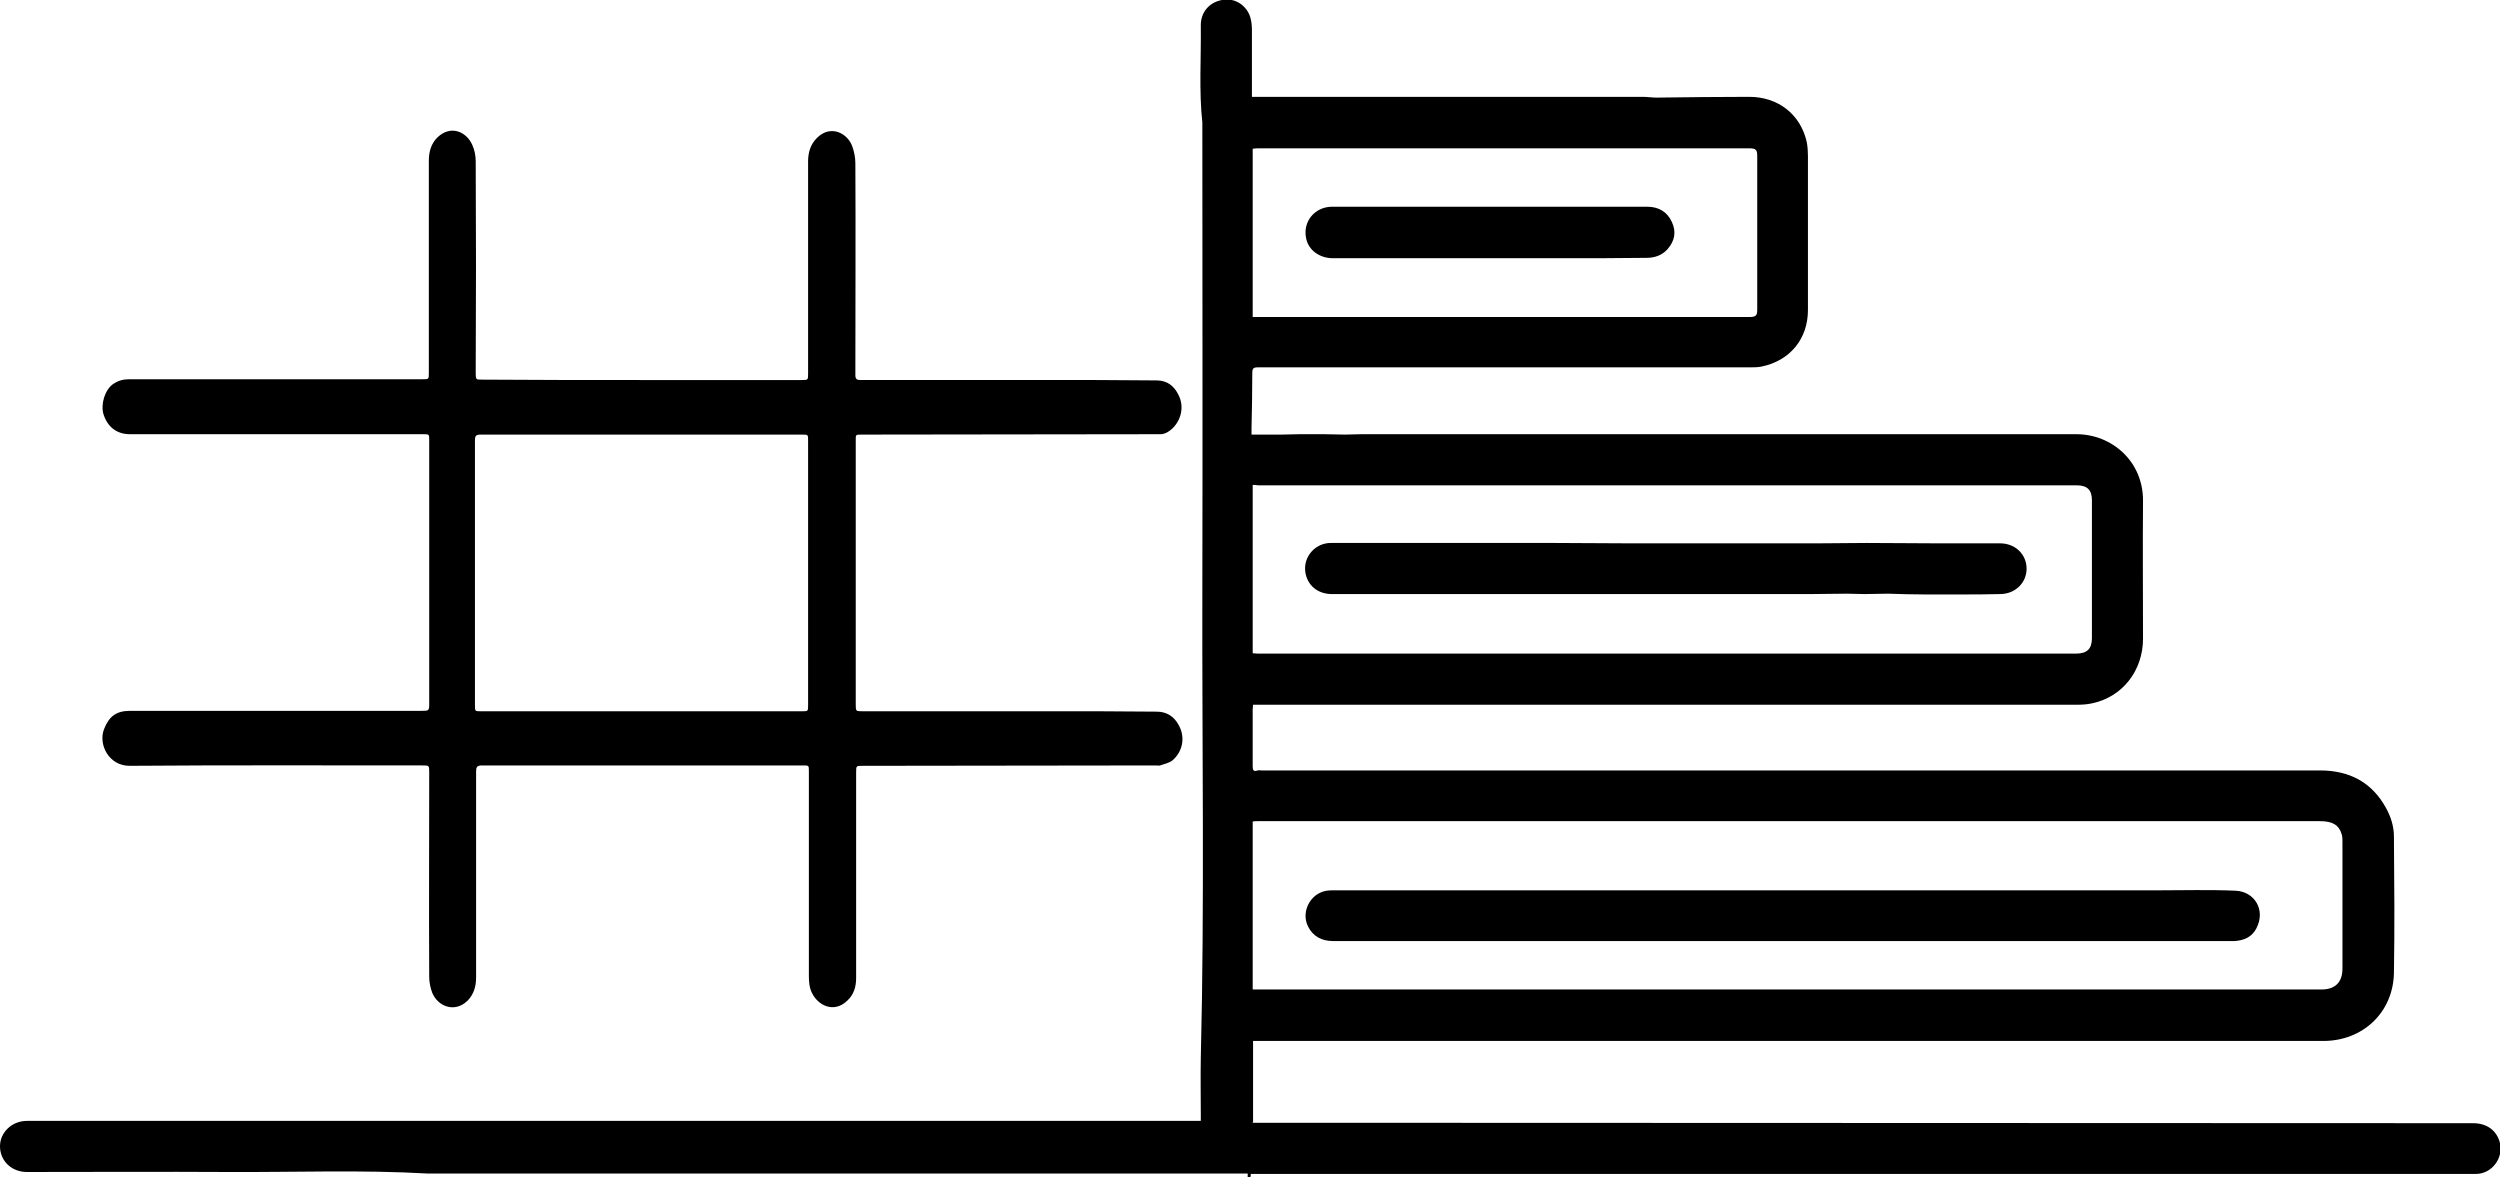
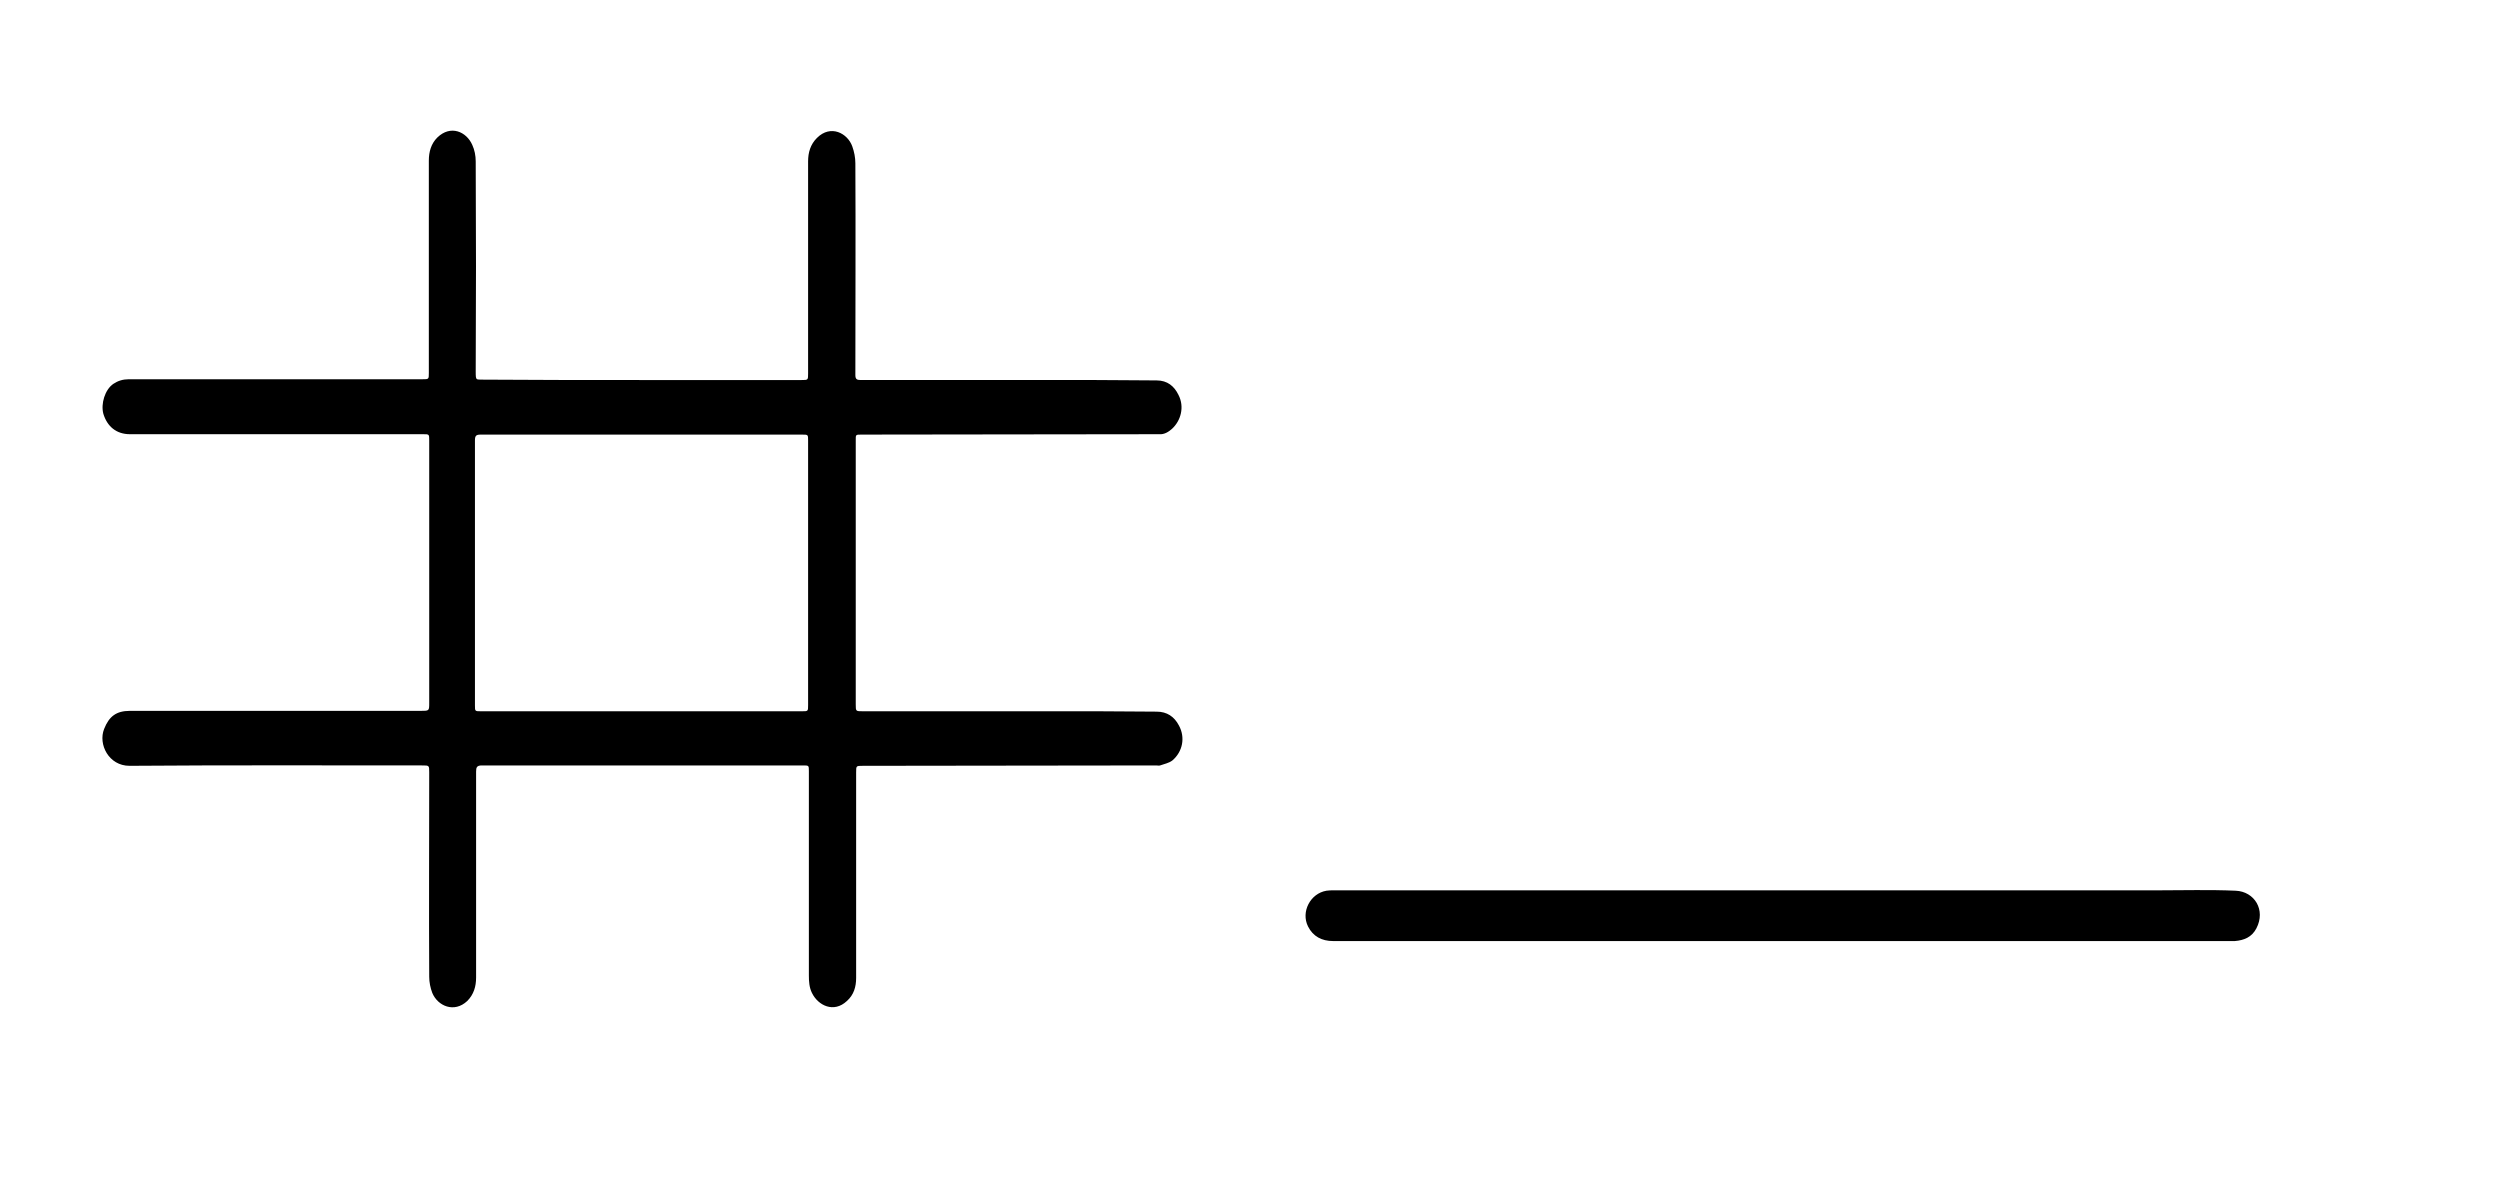
<svg xmlns="http://www.w3.org/2000/svg" version="1.1" id="Layer_1" x="0px" y="0px" viewBox="0 0 650.6 306.4" style="enable-background:new 0 0 650.6 306.4;" xml:space="preserve">
-   <path d="M324.7,306.4c0-0.3,0-0.6,0-1c-2.6,0-5.2,0-7.7,0c-68.6,0-137.1,0-205.7,0c-17.4-1-34.8-0.3-52.1-0.4  c-17.4-0.1-34.8,0-52.2,0c-4,0-7-2.9-7-6.7c0-3.6,3.1-6.6,7-6.6c48,0,96.1,0,144.1,0c44.7,0,89.4,0,134,0c8.7,0,17.4,0,26,0  c0.4,0,0.9,0,1.4,0c0-0.5,0-0.9,0-1.3c0-5.1-0.1-10.2,0-15.2c1-40.5,0.3-81,0.4-121.6c0.1-40.6,0-81.1,0-121.7  c-0.9-8.3-0.3-16.7-0.4-25.1c-0.1-3.6,2.2-6.2,5.5-6.8c4.1-0.8,7,2.3,7.5,5c0.2,0.8,0.3,1.7,0.3,2.5c0,5.4,0,10.9,0,16.3  c0,0.4,0,0.9,0,1.4c3.4,0,6.6,0,9.9,0c0.4,0,0.8,0,1.2,0c30.2,0,60.4,0,90.6,0c1.2,0,2.4,0.2,3.6,0.2c8-0.1,16.1-0.2,24.1-0.2  c7.6,0,13.4,4.6,15,11.8c0.2,1.1,0.3,2.3,0.3,3.5c0,13.4,0,26.8,0,40.2c0,7.5-4.7,13.2-12.1,14.7c-1,0.2-2.1,0.2-3.2,0.2  c-42.6,0-85.3,0-127.9,0c-1.1,0-1.4,0.3-1.4,1.4c0,4.8-0.1,9.6-0.2,14.4c0,0.4,0,0.9,0,1.7c1.6,0,3.1,0,4.6,0c1.1,0,2.2,0,3.3,0  c1.5,0,3-0.1,4.5-0.1c2.2,0,4.4,0,6.6,0c1.8,0,3.5,0.1,5.3,0.1c1.4,0,2.9-0.1,4.3-0.1c62,0,124.1,0,186.1,0  c9.2,0,17.4,7.1,17.3,17.4c-0.1,11.9,0,23.8,0,35.8c0,8.3-5.3,15.1-13.1,16.8c-1.3,0.3-2.6,0.4-3.9,0.4c-70.8,0-141.7,0-212.5,0  c-0.7,0-1.3,0-2.1,0c0,0.5-0.1,0.8-0.1,1.2c0,4.9,0,9.8,0,14.8c0,1,0.2,1.5,1.3,1.1c0.3-0.1,0.7,0,1.1,0c91.8,0,183.6,0,275.4,0  c7.5,0,13.4,3,17.1,9.7c1.3,2.3,2.1,4.9,2.1,7.5c0.1,11.8,0.2,23.7,0,35.5c-0.2,10.3-8.1,17.7-18.4,17.7c-23.6,0-47.3,0-70.9,0  c-68.2,0-136.3,0-204.5,0c-1,0-2,0-3.1,0c0,7.1,0,14.2,0,21.2c-0.1,0-0.3,0.1-0.4,0.1c0.5,0,1,0,1.5,0c12.6,0,25.1,0,37.7,0  c92.9,0,185.8,0.1,278.7,0.1c3.6,0,6.2,1.9,7,5.2c0.9,3.9-2.1,7.9-6.1,8c-0.4,0-0.9,0-1.3,0c-105.4,0-210.7,0-316.1,0  c-0.5,0-1,0-1.6,0c0,0.4,0,0.6-0.1,0.9C325,306.4,324.9,306.4,324.7,306.4z M326,257.5c0.8,0,1.5,0,2.1,0c80.9,0,161.7,0,242.6,0  c11.2,0,22.3,0,33.5,0c3.5,0,5.4-1.9,5.4-5.4c0-11,0-22.1,0-33.1c0-0.6,0-1.3-0.2-1.9c-0.7-2.4-2.4-3.4-5.6-3.4  c-92.2,0-184.4,0-276.6,0c-0.4,0-0.8,0-1.2,0.1C326,228.3,326,242.8,326,257.5z M326,126.2c0,14.7,0,29.2,0,43.8  c0.5,0,0.9,0.1,1.3,0.1c43.3,0,86.6,0,130,0c27.6,0,55.3,0,82.9,0c2.9,0,4.2-1.2,4.2-4c0-12,0-23.9,0-35.9c0-2.7-1.2-3.9-4-3.9  c-71,0-142,0-213,0C326.9,126.2,326.5,126.2,326,126.2z M326,38.7c0,14.6,0,29.2,0,43.8c0.6,0,1.1,0,1.6,0c16.2,0,32.3,0,48.5,0  c26.4,0,52.7,0,79.1,0c1.7,0,2.1-0.3,2.1-1.9c0-13.3,0-26.6,0-40c0-1.7-0.4-2-2.1-2c-42.7,0-85.3,0-128,0  C326.8,38.6,326.4,38.7,326,38.7z" />
  <path d="M167.1,98.9c13.8,0,27.7,0,41.5,0c1.7,0,1.7,0,1.7-1.7c0-18.4,0-36.8,0-55.2c0-2.3,0.6-4.4,2.3-6.1c3.6-3.6,8-1.2,9.2,2.2  c0.5,1.4,0.8,2.9,0.8,4.4c0.1,18.4,0,36.7,0,55.1c0,1.1,0.4,1.3,1.4,1.3c20.4,0,40.9,0,61.3,0c5.2,0,10.5,0.1,15.7,0.1  c2.8,0,4.6,1.5,5.7,3.8c1.6,3.1,0.6,6.7-1.7,8.8c-0.9,0.8-2,1.5-3.3,1.4c-0.3,0-0.6,0-0.8,0c-25.6,0-51.1,0.1-76.7,0.1  c-1.6,0-1.5,0-1.5,1.6c0,22.9,0,45.8,0,68.6c0,1.8,0,1.8,1.8,1.8c9.3,0,18.6,0,28,0c11,0,22.1,0,33.1,0c5.1,0,10.2,0.1,15.4,0.1  c2.7,0,4.6,1.3,5.8,3.6c1.7,3.1,1,6.8-1.7,9.1c-0.9,0.7-2.1,0.9-3.2,1.3c-0.3,0.1-0.6,0-1,0c-25.5,0-51,0.1-76.4,0.1  c-1.7,0-1.7,0-1.7,1.7c0,17.8,0,35.7,0,53.5c0,2.3-0.6,4.4-2.4,6c-3.4,3.2-7.5,1.2-9.1-2.1c-0.7-1.4-0.8-3-0.8-4.5  c0-17.7,0-35.4,0-53.2c0-1.5,0-1.5-1.5-1.5c-27.9,0-55.8,0-83.6,0c-1.3,0-1.5,0.5-1.5,1.6c0,17.9,0,35.8,0,53.6  c0,2.3-0.6,4.4-2.3,6.1c-3.4,3.2-7.7,1.3-9.1-2.1c-0.5-1.3-0.8-2.8-0.8-4.2c-0.1-17.7,0-35.4,0-53.2c0-1.8,0-1.8-1.8-1.8  c-25.4,0-50.8-0.1-76.2,0.1c-5.4,0-8.2-5.6-6.6-9.6c1.3-3.3,3.2-4.7,6.7-4.7c25.2,0,50.5,0,75.7,0c2.2,0,2.2,0,2.2-2.1  c0-22.8,0-45.5,0-68.3c0-1.6,0-1.6-1.6-1.6c-25.4,0-50.9,0-76.3,0c-3.5,0-5.9-2-6.9-5.3c-0.7-2.6,0.4-6.3,2.6-7.8  c1.2-0.8,2.5-1.2,4-1.2c25.5,0,51,0,76.4,0c1.7,0,1.7,0,1.7-1.6c0-18.4,0-36.9,0-55.3c0-2.3,0.6-4.4,2.2-6c3.5-3.4,7.6-1.5,9.1,1.9  c0.6,1.3,0.9,2.8,0.9,4.3c0.1,18.2,0.1,36.5,0,54.7c0,2.5,0.1,2,2,2.1C139.5,98.9,153.3,98.9,167.1,98.9z M167,113.1  c-14,0-27.9,0-41.9,0c-1.2,0-1.5,0.3-1.5,1.5c0,23,0,46,0,69c0,1.5,0,1.5,1.6,1.5c27.8,0,55.7,0,83.5,0c1.6,0,1.6,0,1.6-1.6  c0-23,0-45.9,0-68.9c0-1.5,0-1.5-1.6-1.5C194.8,113.1,180.9,113.1,167,113.1z" />
  <path d="M464.1,231.7c32.4,0,64.9,0,97.3,0c6.8,0,13.6-0.2,20.4,0.1c4.9,0.2,7.9,5,5.4,9.8c-1.2,2.3-3.2,3.1-5.6,3.3  c-0.6,0-1.2,0-1.8,0c-77.6,0-155.3,0-232.9,0c-2.9,0-5.2-1.2-6.5-3.8c-1.9-3.8,0.6-8.6,4.8-9.3c0.6-0.1,1.3-0.1,1.9-0.1  C386.1,231.7,425.1,231.7,464.1,231.7C464.1,231.7,464.1,231.7,464.1,231.7z" />
-   <path d="M510.4,154.7c-3.2,0-6.3,0-9.5,0c-3.2,0-6.3-0.1-9.5-0.2c-2.1,0-4.1,0.1-6.2,0.1c-1.5,0-3.1-0.1-4.6-0.1  c-3.1,0-6.3,0.1-9.4,0.1c-1.4,0-2.8,0-4.2,0c-26.7,0-53.5,0-80.2,0c-13.4,0-26.8,0-40.2,0c-3.7,0-6.4-2.3-6.9-5.7  c-0.6-4.1,2.7-7.7,6.8-7.6c4,0,8,0,11.9,0c3.8,0,7.7,0,11.5,0c6.5,0,13,0,19.5,0c5,0,10,0,15.1,0c6.6,0,13.1,0.1,19.7,0.1  c7,0,14.1,0,21.1,0c5,0,9.9,0,14.9,0c4.3,0,8.5,0,12.8,0c4.3,0,8.5-0.1,12.8-0.1c6.2,0,12.3,0.1,18.5,0.1c5.4,0,10.8,0,16.2,0  c4,0,6.9,2.9,6.9,6.6c0,3.7-3,6.6-6.9,6.6C517.1,154.7,513.7,154.7,510.4,154.7z" />
-   <path d="M407.1,67.2c-7,0-14.1,0-21.1,0c-13,0-26.1,0-39.1,0c-3.5,0-6.4-2.1-7-5.2c-0.9-4.3,2.2-8.1,6.6-8.2c4.3,0,8.6,0,13,0  c23.1,0,46.2,0,69.2,0c2.9,0,5.2,1.3,6.4,4c1.2,2.6,0.7,4.9-1.1,7c-1.4,1.6-3.3,2.3-5.5,2.3C421.4,67.2,414.3,67.2,407.1,67.2  C407.1,67.2,407.1,67.2,407.1,67.2z" />
</svg>